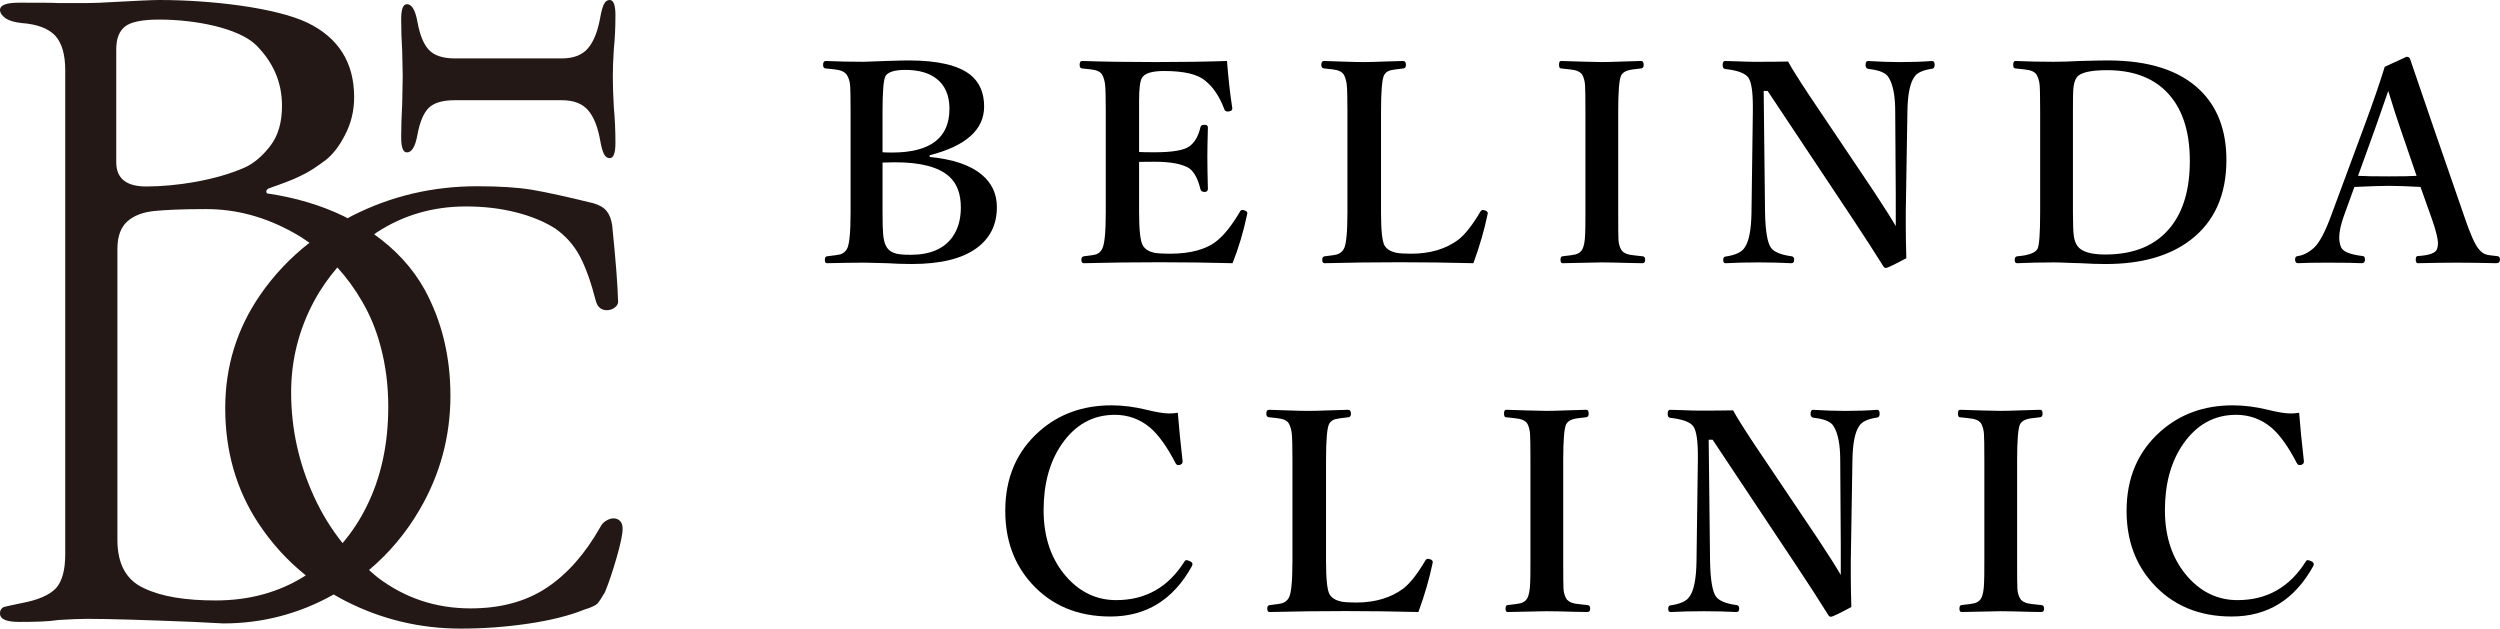
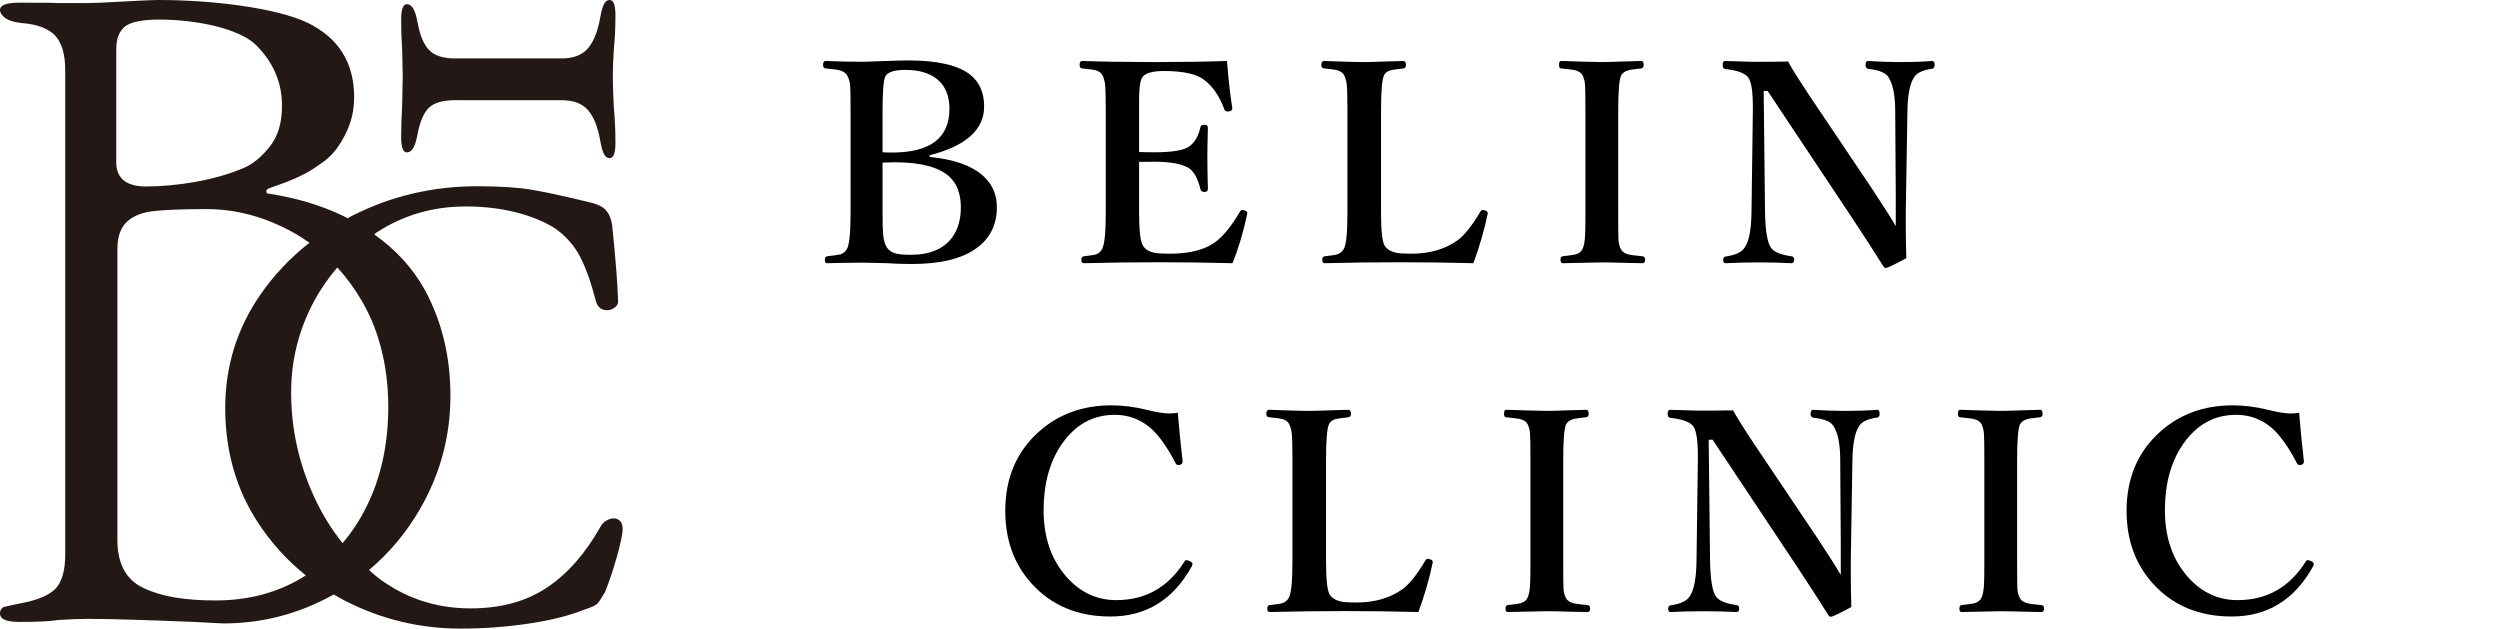
<svg xmlns="http://www.w3.org/2000/svg" version="1.1" id="レイヤー_1" x="0px" y="0px" width="222.178px" height="55.865px" viewBox="0 0 222.178 55.865" style="enable-background:new 0 0 222.178 55.865;" xml:space="preserve">
  <style type="text/css">  .st0{fill:#231815;}  </style>
  <g>
    <g>
      <path class="st0" d="M35.652,12.2c0,0.898,0.17,1.345,0.511,1.345c0.431,0,0.741-0.51,0.927-1.528 c0.217-1.177,0.557-1.987,1.021-2.437c0.463-0.449,1.238-0.674,2.318-0.674h9.487c1.052,0,1.831,0.295,2.34,0.883 c0.513,0.586,0.876,1.498,1.093,2.736c0.092,0.527,0.199,0.913,0.324,1.16c0.123,0.247,0.293,0.372,0.51,0.372 c0.342,0,0.512-0.449,0.512-1.347c0-1.144-0.049-2.181-0.139-3.108c-0.064-1.114-0.094-2.058-0.094-2.831 c0-0.648,0.029-1.467,0.094-2.458c0.09-0.836,0.139-1.823,0.139-2.968c0-0.898-0.17-1.346-0.512-1.346 c-0.217,0-0.387,0.123-0.51,0.371c-0.125,0.248-0.232,0.635-0.324,1.16c-0.217,1.237-0.58,2.156-1.093,2.759 c-0.509,0.604-1.288,0.903-2.34,0.903H40.43c-1.052,0-1.816-0.246-2.296-0.74S37.307,3.107,37.09,1.9 c-0.186-1.02-0.496-1.529-0.927-1.529c-0.341,0-0.511,0.447-0.511,1.346c0,0.896,0.031,1.841,0.092,2.83l0.046,2.225l-0.046,2.46 C35.684,10.346,35.652,11.334,35.652,12.2" />
      <path class="st0" d="M54.521,46.066c-0.194,0-0.405,0.066-0.638,0.203c-0.232,0.134-0.406,0.316-0.521,0.55 c-1.354,2.397-2.949,4.206-4.785,5.421c-1.837,1.219-4.089,1.828-6.756,1.828c-3.093,0-5.847-0.92-8.263-2.754 c-0.269-0.204-0.505-0.439-0.761-0.657c1.789-1.506,3.297-3.3,4.504-5.376c1.809-3.104,2.729-6.479,2.729-10.128 c0-3.511-0.784-6.647-2.286-9.409c-1.066-1.923-2.574-3.559-4.49-4.92c0.074-0.05,0.14-0.11,0.215-0.16 c2.357-1.545,5.007-2.317,7.945-2.317c1.586,0,3.063,0.173,4.438,0.522c1.371,0.347,2.542,0.83,3.507,1.449 c0.929,0.658,1.654,1.479,2.177,2.463c0.521,0.986,0.993,2.312,1.42,3.973c0.152,0.543,0.482,0.813,0.985,0.813 c0.271,0,0.513-0.086,0.726-0.26c0.211-0.176,0.299-0.379,0.26-0.609c-0.038-1.432-0.213-3.652-0.521-6.67 c-0.079-0.541-0.243-0.965-0.493-1.274c-0.252-0.31-0.647-0.543-1.188-0.696c-2.359-0.579-4.167-0.975-5.423-1.189 c-1.258-0.212-2.891-0.318-4.901-0.318c-3.942,0-7.635,0.869-11.075,2.609c-0.148,0.075-0.287,0.158-0.434,0.236 c-0.126-0.064-0.245-0.135-0.373-0.197c-1.979-0.956-4.229-1.637-6.787-2.013c-0.032-0.033-0.066-0.102-0.066-0.17 c0-0.136,0.103-0.237,0.308-0.306c1.157-0.41,2.112-0.752,2.76-1.094c0.683-0.306,1.397-0.783,2.217-1.396 c0.648-0.512,1.228-1.262,1.739-2.285c0.511-0.989,0.784-2.079,0.784-3.307c0-3.068-1.398-5.285-4.159-6.614 C24.516,0.682,18.789,0,14.149,0c-0.647,0-1.978,0.068-3.92,0.171C9.139,0.239,8.287,0.273,7.707,0.273H5.184 c-0.58-0.034-1.739-0.034-3.479-0.034C0.58,0.239,0,0.444,0,0.887c0,0.238,0.172,0.512,0.512,0.75 C0.818,1.842,1.295,1.978,1.91,2.046c1.398,0.104,2.387,0.478,3,1.126c0.614,0.682,0.887,1.704,0.887,3.104V17.22v5.932v9.207 v5.83V49.27c0,1.364-0.272,2.389-0.818,3c-0.579,0.615-1.602,1.057-3.068,1.331c-0.785,0.169-1.33,0.272-1.568,0.341 C0.137,54.043,0,54.215,0,54.521c0,0.511,0.58,0.749,1.705,0.749c1.467,0,2.625-0.033,3.479-0.17 c1.056-0.068,1.941-0.102,2.592-0.102c2.012,0,5.146,0.102,9.41,0.271l2.658,0.136c3.506,0,6.785-0.873,9.811-2.573 c0.337,0.196,0.68,0.389,1.031,0.569c3.21,1.642,6.631,2.463,10.266,2.463c2.01,0,4-0.146,5.973-0.436 c1.972-0.289,3.634-0.702,4.988-1.245c0.616-0.192,1.004-0.366,1.159-0.522c0.153-0.153,0.386-0.504,0.696-1.043 c0.348-0.852,0.695-1.884,1.044-3.103s0.521-2.058,0.521-2.524c0-0.307-0.078-0.539-0.23-0.695 C54.945,46.144,54.752,46.066,54.521,46.066 M34.506,36.143c0,3.342-0.647,6.308-1.942,8.898 c-0.595,1.201-1.308,2.267-2.119,3.226c-0.987-1.233-1.84-2.61-2.543-4.145c-1.353-2.956-2.028-6.04-2.028-9.249 c0-2.861,0.676-5.559,2.028-8.09c0.591-1.104,1.296-2.098,2.078-3.016c0.821,0.902,1.56,1.909,2.208,3.033 c0.715,1.227,1.262,2.558,1.636,3.989C34.269,32.426,34.506,34.232,34.506,36.143 M10.332,4.365c0-0.957,0.271-1.604,0.784-2.012 c0.511-0.409,1.533-0.613,3.033-0.613c3.205,0,7.024,0.748,8.593,2.25c1.535,1.533,2.319,3.307,2.319,5.421 c0,1.467-0.341,2.659-1.058,3.579c-0.715,0.921-1.5,1.568-2.283,1.91c-2.559,1.125-6.07,1.672-8.729,1.672 c-1.772,0-2.659-0.717-2.659-2.15V4.365z M27.107,51.18c-2.318,1.467-4.979,2.183-7.945,2.183c-2.693,0-4.808-0.341-6.375-1.093 c-1.568-0.715-2.353-2.146-2.353-4.295V38.12v-5.046V22.129c0-1.125,0.306-1.942,0.885-2.455c0.581-0.512,1.365-0.817,2.388-0.921 c1.022-0.102,2.523-0.17,4.5-0.17h0.137c2.693,0,5.285,0.716,7.775,2.114c0.481,0.267,0.939,0.564,1.383,0.878 c-1.717,1.341-3.191,2.899-4.414,4.687c-2.049,2.996-3.072,6.33-3.072,10.002c0,3.83,0.975,7.232,2.928,10.209 c1.18,1.798,2.592,3.348,4.23,4.659C27.15,51.146,27.131,51.165,27.107,51.18" />
    </g>
    <g>
      <path d="M82.622,13.953c2.063,0.193,3.604,0.715,4.622,1.565c0.899,0.746,1.349,1.709,1.349,2.889 c0,1.558-0.602,2.772-1.806,3.647c-1.284,0.939-3.198,1.408-5.742,1.408c-0.754,0-1.492-0.023-2.215-0.072 c-1.02-0.031-1.701-0.048-2.046-0.048c-0.755,0-1.851,0.017-3.286,0.048c-0.129,0-0.193-0.1-0.193-0.301 c0-0.192,0.064-0.297,0.193-0.313c0.634-0.072,1.026-0.129,1.18-0.169c0.265-0.088,0.461-0.249,0.59-0.481 c0.216-0.361,0.324-1.452,0.324-3.274V9.909c0-1.301-0.016-2.095-0.048-2.384c-0.032-0.32-0.124-0.605-0.276-0.854 c-0.137-0.217-0.378-0.365-0.723-0.445c-0.169-0.04-0.562-0.088-1.18-0.145c-0.145-0.016-0.217-0.12-0.217-0.313 c0-0.232,0.08-0.349,0.241-0.349c1.091,0.048,2.202,0.072,3.334,0.072c0.241,0,0.586-0.012,1.035-0.036 c0.546-0.024,0.879-0.036,0.999-0.036c0.955-0.032,1.621-0.048,1.998-0.048c2.576,0,4.402,0.425,5.478,1.275 c0.818,0.658,1.228,1.598,1.228,2.817c0,2.063-1.613,3.507-4.839,4.333V13.953z M78.433,13.532 c0.249,0.017,0.53,0.024,0.843,0.024c3.402,0,5.104-1.296,5.104-3.889c0-1.195-0.39-2.09-1.168-2.685 c-0.666-0.513-1.585-0.77-2.757-0.77c-0.938,0-1.524,0.18-1.757,0.541c-0.177,0.313-0.266,1.364-0.266,3.154V13.532z M78.433,14.447v4.405c0,0.972,0.017,1.613,0.049,1.926c0.04,0.514,0.14,0.899,0.301,1.156c0.176,0.305,0.474,0.51,0.891,0.613 c0.281,0.064,0.698,0.097,1.252,0.097c1.717,0,2.953-0.521,3.707-1.564c0.506-0.698,0.759-1.581,0.759-2.648 c0-1.212-0.349-2.131-1.047-2.757c-0.939-0.834-2.532-1.252-4.779-1.252C79.22,14.423,78.842,14.431,78.433,14.447z" />
      <path d="M109.538,23.391c-2.167-0.056-4.325-0.084-6.476-0.084c-2.296,0-4.543,0.028-6.741,0.084c-0.145,0-0.217-0.1-0.217-0.301 c0-0.192,0.072-0.297,0.217-0.313c0.586-0.064,0.959-0.125,1.119-0.181c0.225-0.089,0.394-0.245,0.506-0.47 c0.217-0.385,0.325-1.477,0.325-3.274V9.909c0-1.252-0.021-2.047-0.061-2.384c-0.032-0.313-0.112-0.598-0.24-0.854 c-0.113-0.217-0.334-0.365-0.662-0.445c-0.161-0.04-0.542-0.088-1.144-0.145c-0.145-0.016-0.217-0.12-0.217-0.313 c0-0.232,0.072-0.349,0.217-0.349c1.941,0.064,4.124,0.097,6.548,0.097c2.304,0,4.414-0.032,6.332-0.097 c0.12,1.549,0.276,2.945,0.47,4.189c0,0.023,0,0.044,0,0.06c0,0.12-0.093,0.197-0.277,0.229c-0.04,0.009-0.08,0.013-0.12,0.013 c-0.161,0-0.261-0.061-0.301-0.181c-0.426-1.132-0.983-1.975-1.674-2.528c-0.658-0.594-1.89-0.891-3.695-0.891 c-1.075,0-1.729,0.205-1.962,0.614c-0.169,0.289-0.253,0.963-0.253,2.022v0.963v3.599c0.265,0.017,0.727,0.024,1.385,0.024 c1.604,0,2.64-0.181,3.105-0.542c0.465-0.345,0.786-0.906,0.963-1.685c0.024-0.145,0.145-0.217,0.361-0.217 c0.2,0,0.301,0.08,0.301,0.24c-0.032,1.147-0.048,2.015-0.048,2.601c0,0.763,0.016,1.713,0.048,2.853 c0,0.185-0.101,0.277-0.301,0.277c-0.193,0-0.313-0.08-0.361-0.241c-0.217-0.906-0.546-1.524-0.987-1.854 c-0.626-0.394-1.653-0.59-3.081-0.59c-0.658,0-1.12,0.004-1.385,0.012v4.466c0,1.638,0.116,2.633,0.349,2.985 c0.185,0.313,0.519,0.521,1,0.626c0.296,0.057,0.754,0.084,1.372,0.084c1.886,0,3.298-0.393,4.237-1.18 c0.642-0.529,1.3-1.363,1.974-2.503c0.064-0.137,0.145-0.205,0.241-0.205c0.04,0,0.092,0.008,0.156,0.024 c0.192,0.064,0.289,0.145,0.289,0.24c0,0.017-0.004,0.053-0.013,0.108C110.509,20.59,110.076,22.043,109.538,23.391z" />
      <path d="M130.942,23.391c-2.19-0.056-4.361-0.084-6.512-0.084c-2.271,0-4.507,0.028-6.705,0.084c-0.145,0-0.217-0.1-0.217-0.301 c0-0.192,0.072-0.297,0.217-0.313c0.602-0.064,0.982-0.125,1.144-0.181c0.248-0.089,0.434-0.245,0.554-0.47 c0.217-0.361,0.325-1.452,0.325-3.274V9.909c0-1.252-0.021-2.047-0.061-2.384c-0.032-0.313-0.112-0.598-0.24-0.854 c-0.113-0.217-0.334-0.365-0.662-0.445c-0.161-0.04-0.534-0.088-1.12-0.145c-0.16-0.016-0.24-0.12-0.24-0.313 c0-0.232,0.08-0.349,0.24-0.349c0.089,0,0.706,0.021,1.854,0.061c0.675,0.023,1.225,0.036,1.649,0.036 c0.458,0,1.092-0.017,1.902-0.049c0.858-0.023,1.396-0.04,1.613-0.048c0.176,0,0.265,0.116,0.265,0.349 c0,0.186-0.072,0.289-0.217,0.313c-0.643,0.072-1.031,0.128-1.168,0.169c-0.257,0.071-0.441,0.212-0.554,0.421 c-0.185,0.354-0.276,1.433-0.276,3.238v8.943c0,1.638,0.108,2.633,0.324,2.985c0.201,0.313,0.542,0.521,1.023,0.626 c0.289,0.057,0.734,0.084,1.336,0.084c1.678,0,3.078-0.417,4.201-1.251c0.61-0.49,1.252-1.309,1.927-2.456 c0.072-0.12,0.148-0.181,0.229-0.181c0.04,0,0.104,0.012,0.192,0.036c0.169,0.057,0.253,0.137,0.253,0.241 c0,0.023-0.004,0.056-0.012,0.096C131.918,20.43,131.496,21.882,130.942,23.391z" />
      <path d="M138.853,22.777c0.649-0.072,1.043-0.129,1.18-0.169c0.272-0.08,0.469-0.229,0.59-0.445 c0.144-0.272,0.229-0.723,0.252-1.349c0.017-0.272,0.024-0.927,0.024-1.962V9.909c0-1.292-0.012-2.083-0.036-2.372 c-0.024-0.313-0.097-0.594-0.217-0.842c-0.12-0.233-0.365-0.39-0.734-0.47c-0.168-0.032-0.565-0.08-1.191-0.145 c-0.112,0-0.169-0.112-0.169-0.337c0-0.217,0.064-0.325,0.193-0.325c0.217,0.008,0.866,0.028,1.95,0.061 c0.689,0.023,1.231,0.036,1.625,0.036c0.465,0,1.103-0.017,1.913-0.049c0.835-0.023,1.377-0.04,1.626-0.048 c0.144,0,0.216,0.116,0.216,0.349c0,0.186-0.072,0.289-0.216,0.313c-0.635,0.064-1.031,0.124-1.192,0.181 c-0.272,0.08-0.469,0.225-0.59,0.434c-0.177,0.353-0.265,1.424-0.265,3.214v8.943c0,1.413,0.008,2.239,0.024,2.479 c0.023,0.33,0.1,0.606,0.229,0.831c0.112,0.225,0.356,0.381,0.734,0.47c0.16,0.032,0.558,0.08,1.191,0.145 c0.145,0.016,0.217,0.12,0.217,0.313c0,0.201-0.084,0.301-0.253,0.301c-0.272-0.008-0.678-0.016-1.216-0.023 c-1.107-0.032-1.91-0.049-2.407-0.049c-0.024,0-1.176,0.024-3.455,0.072c-0.128,0-0.192-0.1-0.192-0.301 C138.684,22.897,138.739,22.793,138.853,22.777z" />
      <path d="M157.09,8.079h-0.35l0.121,10.798c0.031,1.629,0.204,2.672,0.518,3.13c0.272,0.385,0.891,0.642,1.854,0.771 c0.145,0.016,0.217,0.12,0.217,0.313c0,0.201-0.084,0.301-0.253,0.301c-0.938-0.048-1.897-0.072-2.877-0.072 c-1.075,0-2.063,0.024-2.961,0.072c-0.145,0-0.217-0.092-0.217-0.276c0-0.192,0.064-0.297,0.192-0.313 c0.891-0.128,1.461-0.393,1.709-0.794c0.386-0.53,0.59-1.573,0.614-3.13l0.12-8.968c0-0.201,0-0.35,0-0.445 c0-1.324-0.132-2.179-0.396-2.564c-0.273-0.393-0.964-0.649-2.071-0.771c-0.144-0.016-0.216-0.136-0.216-0.361 c0-0.232,0.072-0.349,0.216-0.349c0.201,0.008,0.502,0.017,0.903,0.024c0.803,0.032,1.364,0.048,1.686,0.048 c1.203,0,2.206-0.008,3.009-0.024c0.305,0.57,0.939,1.581,1.902,3.034l5.646,8.401c0.979,1.485,1.653,2.549,2.022,3.19v-2.817 l-0.049-7.366c0-1.404-0.196-2.416-0.59-3.034c-0.225-0.393-0.806-0.642-1.745-0.746c-0.2-0.016-0.301-0.128-0.301-0.337 c0-0.249,0.072-0.373,0.217-0.373c1.035,0.064,1.99,0.097,2.864,0.097c1.02,0,1.967-0.032,2.842-0.097 c0.144,0,0.216,0.116,0.216,0.349c0,0.209-0.072,0.321-0.216,0.338c-0.852,0.12-1.389,0.377-1.613,0.77 c-0.369,0.538-0.566,1.55-0.59,3.034l-0.145,8.943c0,0.578,0,0.991,0,1.24c0,0.746,0.016,1.697,0.048,2.853 c-1.083,0.578-1.686,0.867-1.806,0.867c-0.088,0-0.16-0.04-0.217-0.121c-0.874-1.396-1.806-2.836-2.792-4.321L157.09,8.079z" />
-       <path d="M187.329,5.371c3.644,0,6.372,0.879,8.186,2.636c1.565,1.517,2.348,3.587,2.348,6.212c0,3.105-1.06,5.473-3.178,7.102 c-1.862,1.429-4.378,2.143-7.548,2.143c-0.69,0-1.421-0.023-2.19-0.072c-0.193-0.008-0.466-0.016-0.819-0.023 c-0.738-0.032-1.271-0.049-1.601-0.049c-1.124,0-2.211,0.024-3.262,0.072c-0.145,0-0.217-0.1-0.217-0.301 c0-0.192,0.072-0.297,0.217-0.313c0.994-0.08,1.597-0.297,1.805-0.65c0.161-0.297,0.241-1.389,0.241-3.274V9.909 c0-1.301-0.017-2.095-0.048-2.384c-0.032-0.32-0.116-0.605-0.253-0.854c-0.112-0.217-0.35-0.365-0.71-0.445 c-0.161-0.032-0.559-0.08-1.192-0.145c-0.128,0-0.192-0.104-0.192-0.313c0-0.232,0.064-0.349,0.192-0.349 c1.115,0.048,2.243,0.072,3.383,0.072c0.714,0,1.505-0.024,2.371-0.072C186.025,5.387,186.848,5.371,187.329,5.371z M184.224,9.909v8.943c0,1.084,0.028,1.802,0.084,2.155c0.049,0.337,0.152,0.622,0.313,0.854c0.369,0.506,1.191,0.758,2.468,0.758 c2.592,0,4.538-0.822,5.838-2.467c1.123-1.421,1.686-3.367,1.686-5.839c0-2.752-0.719-4.831-2.155-6.235 c-1.26-1.228-2.993-1.842-5.2-1.842c-1.517,0-2.419,0.221-2.708,0.662c-0.169,0.233-0.27,0.61-0.301,1.132 C184.231,8.28,184.224,8.906,184.224,9.909z" />
-       <path d="M215.112,16.614c-1.107-0.064-2.047-0.097-2.817-0.097c-0.634,0-1.653,0.032-3.058,0.097l-0.938,2.588 c-0.272,0.763-0.409,1.396-0.409,1.901c0,0.306,0.052,0.59,0.156,0.854c0.169,0.401,0.807,0.667,1.914,0.795 c0.145,0,0.217,0.104,0.217,0.313c0,0.217-0.093,0.325-0.277,0.325c-0.602-0.031-1.625-0.048-3.069-0.048 c-1.188,0-2.051,0.017-2.588,0.048c-0.185,0-0.277-0.108-0.277-0.325c0-0.208,0.093-0.313,0.277-0.313 c0.497-0.08,0.979-0.337,1.444-0.771c0.474-0.465,0.976-1.424,1.505-2.877l2.961-7.993c0.738-1.99,1.332-3.715,1.782-5.176 l1.938-0.891c0.177,0,0.285,0.076,0.325,0.229c0.12,0.369,0.803,2.363,2.046,5.982l2.781,8.041 c0.497,1.469,0.91,2.404,1.239,2.805c0.209,0.266,0.426,0.434,0.65,0.506c0.169,0.057,0.481,0.104,0.939,0.145 c0.216,0,0.324,0.104,0.324,0.313c0,0.217-0.108,0.325-0.324,0.325c-1.461-0.031-2.625-0.048-3.491-0.048 c-0.851,0-2.011,0.017-3.479,0.048c-0.129,0-0.193-0.108-0.193-0.325c0-0.208,0.064-0.313,0.193-0.313 c1.026-0.056,1.597-0.272,1.709-0.65c0.048-0.145,0.072-0.301,0.072-0.469c0-0.418-0.173-1.124-0.518-2.119L215.112,16.614z M212.247,8.079l-1.107,3.178l-1.577,4.37c0.538,0.032,1.448,0.048,2.732,0.048c1.172,0,1.994-0.016,2.468-0.048l-1.48-4.321 C213.018,10.551,212.673,9.476,212.247,8.079z" />
      <path d="M104.675,36.684c0.097,1.252,0.237,2.681,0.422,4.285c0,0.024,0,0.045,0,0.061c0,0.145-0.084,0.241-0.253,0.289 c-0.057,0.008-0.104,0.012-0.145,0.012c-0.096,0-0.181-0.072-0.253-0.217c-0.73-1.412-1.469-2.443-2.215-3.094 c-0.915-0.77-1.966-1.155-3.153-1.155c-1.95,0-3.527,0.875-4.731,2.624c-1.067,1.558-1.601,3.507-1.601,5.851 c0,2.439,0.694,4.434,2.082,5.982c1.212,1.341,2.669,2.011,4.37,2.011c2.608,0,4.63-1.144,6.066-3.431 c0.041-0.08,0.101-0.121,0.181-0.121c0.072,0,0.177,0.032,0.313,0.097c0.145,0.064,0.217,0.152,0.217,0.265 c0,0.048-0.017,0.104-0.049,0.169c-1.645,2.985-4.061,4.478-7.246,4.478c-2.913,0-5.257-0.987-7.03-2.961 c-1.54-1.718-2.311-3.86-2.311-6.429c0-2.921,1.003-5.271,3.009-7.054c1.741-1.549,3.884-2.323,6.429-2.323 c1.011,0,2.054,0.133,3.129,0.397c0.875,0.217,1.545,0.325,2.011,0.325C104.166,36.744,104.418,36.724,104.675,36.684z" />
      <path d="M126.055,54.391c-2.19-0.056-4.361-0.084-6.512-0.084c-2.271,0-4.507,0.028-6.705,0.084c-0.145,0-0.217-0.1-0.217-0.301 c0-0.192,0.072-0.297,0.217-0.313c0.602-0.064,0.982-0.125,1.144-0.181c0.248-0.089,0.434-0.245,0.554-0.47 c0.217-0.361,0.325-1.452,0.325-3.274v-8.943c0-1.252-0.021-2.047-0.061-2.384c-0.032-0.313-0.112-0.598-0.24-0.854 c-0.113-0.217-0.334-0.365-0.662-0.445c-0.161-0.04-0.534-0.088-1.12-0.145c-0.16-0.016-0.24-0.12-0.24-0.313 c0-0.232,0.08-0.349,0.24-0.349c0.089,0,0.706,0.021,1.854,0.061c0.675,0.023,1.225,0.036,1.649,0.036 c0.458,0,1.092-0.017,1.902-0.049c0.858-0.023,1.396-0.04,1.613-0.048c0.176,0,0.265,0.116,0.265,0.349 c0,0.186-0.072,0.289-0.217,0.313c-0.643,0.072-1.031,0.128-1.168,0.169c-0.257,0.071-0.441,0.212-0.554,0.421 c-0.185,0.354-0.276,1.433-0.276,3.238v8.943c0,1.638,0.108,2.633,0.324,2.985c0.201,0.313,0.542,0.521,1.023,0.626 c0.289,0.057,0.734,0.084,1.336,0.084c1.678,0,3.078-0.417,4.201-1.251c0.61-0.49,1.252-1.309,1.927-2.456 c0.072-0.12,0.148-0.181,0.229-0.181c0.04,0,0.104,0.012,0.192,0.036c0.169,0.057,0.253,0.137,0.253,0.241 c0,0.023-0.004,0.056-0.012,0.096C127.03,51.43,126.608,52.882,126.055,54.391z" />
      <path d="M133.966,53.777c0.649-0.072,1.043-0.129,1.18-0.169c0.272-0.08,0.469-0.229,0.59-0.445 c0.144-0.272,0.229-0.723,0.252-1.349c0.017-0.272,0.024-0.927,0.024-1.962v-8.943c0-1.292-0.012-2.083-0.036-2.372 c-0.024-0.313-0.097-0.594-0.217-0.842c-0.12-0.233-0.365-0.39-0.734-0.47c-0.168-0.032-0.565-0.08-1.191-0.145 c-0.112,0-0.169-0.112-0.169-0.337c0-0.217,0.064-0.325,0.193-0.325c0.217,0.008,0.866,0.028,1.95,0.061 c0.689,0.023,1.231,0.036,1.625,0.036c0.465,0,1.103-0.017,1.913-0.049c0.835-0.023,1.377-0.04,1.626-0.048 c0.144,0,0.216,0.116,0.216,0.349c0,0.186-0.072,0.289-0.216,0.313c-0.635,0.064-1.031,0.124-1.192,0.181 c-0.272,0.08-0.469,0.225-0.59,0.434c-0.177,0.353-0.265,1.424-0.265,3.214v8.943c0,1.413,0.008,2.239,0.024,2.479 c0.023,0.33,0.1,0.606,0.229,0.831c0.112,0.225,0.356,0.381,0.734,0.47c0.16,0.032,0.558,0.08,1.191,0.145 c0.145,0.016,0.217,0.12,0.217,0.313c0,0.201-0.084,0.301-0.253,0.301c-0.272-0.008-0.678-0.016-1.216-0.023 c-1.107-0.032-1.91-0.049-2.407-0.049c-0.024,0-1.176,0.024-3.455,0.072c-0.128,0-0.192-0.1-0.192-0.301 C133.797,53.897,133.853,53.793,133.966,53.777z" />
      <path d="M152.203,39.079h-0.35l0.121,10.798c0.031,1.629,0.204,2.672,0.518,3.13c0.272,0.385,0.891,0.642,1.854,0.771 c0.145,0.016,0.217,0.12,0.217,0.313c0,0.201-0.084,0.301-0.253,0.301c-0.938-0.048-1.897-0.072-2.877-0.072 c-1.075,0-2.063,0.024-2.961,0.072c-0.145,0-0.217-0.092-0.217-0.276c0-0.192,0.064-0.297,0.192-0.313 c0.891-0.128,1.461-0.393,1.709-0.794c0.386-0.53,0.59-1.573,0.614-3.13l0.12-8.968c0-0.201,0-0.35,0-0.445 c0-1.324-0.132-2.179-0.396-2.564c-0.273-0.393-0.964-0.649-2.071-0.771c-0.144-0.016-0.216-0.136-0.216-0.361 c0-0.232,0.072-0.349,0.216-0.349c0.201,0.008,0.502,0.017,0.903,0.024c0.803,0.032,1.364,0.048,1.686,0.048 c1.203,0,2.206-0.008,3.009-0.024c0.305,0.57,0.939,1.581,1.902,3.034l5.646,8.401c0.979,1.485,1.653,2.549,2.022,3.19v-2.817 l-0.049-7.366c0-1.404-0.196-2.416-0.59-3.034c-0.225-0.393-0.806-0.642-1.745-0.746c-0.2-0.016-0.301-0.128-0.301-0.337 c0-0.249,0.072-0.373,0.217-0.373c1.035,0.064,1.99,0.097,2.864,0.097c1.02,0,1.967-0.032,2.842-0.097 c0.144,0,0.216,0.116,0.216,0.349c0,0.209-0.072,0.321-0.216,0.338c-0.852,0.12-1.389,0.377-1.613,0.77 c-0.369,0.538-0.566,1.55-0.59,3.034l-0.145,8.943c0,0.578,0,0.991,0,1.24c0,0.746,0.016,1.697,0.048,2.853 c-1.083,0.578-1.686,0.867-1.806,0.867c-0.088,0-0.16-0.04-0.217-0.121c-0.874-1.396-1.806-2.836-2.792-4.321L152.203,39.079z" />
      <path d="M174.305,53.777c0.649-0.072,1.043-0.129,1.18-0.169c0.272-0.08,0.469-0.229,0.59-0.445 c0.144-0.272,0.229-0.723,0.252-1.349c0.017-0.272,0.024-0.927,0.024-1.962v-8.943c0-1.292-0.012-2.083-0.036-2.372 c-0.024-0.313-0.097-0.594-0.217-0.842c-0.12-0.233-0.365-0.39-0.734-0.47c-0.168-0.032-0.565-0.08-1.191-0.145 c-0.112,0-0.169-0.112-0.169-0.337c0-0.217,0.064-0.325,0.193-0.325c0.217,0.008,0.866,0.028,1.95,0.061 c0.689,0.023,1.231,0.036,1.625,0.036c0.465,0,1.103-0.017,1.913-0.049c0.835-0.023,1.377-0.04,1.626-0.048 c0.144,0,0.216,0.116,0.216,0.349c0,0.186-0.072,0.289-0.216,0.313c-0.635,0.064-1.031,0.124-1.192,0.181 c-0.272,0.08-0.469,0.225-0.59,0.434c-0.177,0.353-0.265,1.424-0.265,3.214v8.943c0,1.413,0.008,2.239,0.024,2.479 c0.023,0.33,0.1,0.606,0.229,0.831c0.112,0.225,0.356,0.381,0.734,0.47c0.16,0.032,0.558,0.08,1.191,0.145 c0.145,0.016,0.217,0.12,0.217,0.313c0,0.201-0.084,0.301-0.253,0.301c-0.272-0.008-0.678-0.016-1.216-0.023 c-1.107-0.032-1.91-0.049-2.407-0.049c-0.024,0-1.176,0.024-3.455,0.072c-0.128,0-0.192-0.1-0.192-0.301 C174.136,53.897,174.191,53.793,174.305,53.777z" />
      <path d="M204.327,36.684c0.097,1.252,0.237,2.681,0.422,4.285c0,0.024,0,0.045,0,0.061c0,0.145-0.084,0.241-0.253,0.289 c-0.057,0.008-0.104,0.012-0.145,0.012c-0.096,0-0.181-0.072-0.253-0.217c-0.73-1.412-1.469-2.443-2.215-3.094 c-0.915-0.77-1.966-1.155-3.153-1.155c-1.95,0-3.527,0.875-4.731,2.624c-1.067,1.558-1.601,3.507-1.601,5.851 c0,2.439,0.694,4.434,2.082,5.982c1.212,1.341,2.669,2.011,4.37,2.011c2.608,0,4.63-1.144,6.066-3.431 c0.041-0.08,0.101-0.121,0.181-0.121c0.072,0,0.177,0.032,0.313,0.097c0.145,0.064,0.217,0.152,0.217,0.265 c0,0.048-0.017,0.104-0.049,0.169c-1.645,2.985-4.061,4.478-7.246,4.478c-2.913,0-5.257-0.987-7.03-2.961 c-1.54-1.718-2.311-3.86-2.311-6.429c0-2.921,1.003-5.271,3.009-7.054c1.741-1.549,3.884-2.323,6.429-2.323 c1.011,0,2.054,0.133,3.129,0.397c0.875,0.217,1.545,0.325,2.011,0.325C203.818,36.744,204.07,36.724,204.327,36.684z" />
    </g>
  </g>
</svg>